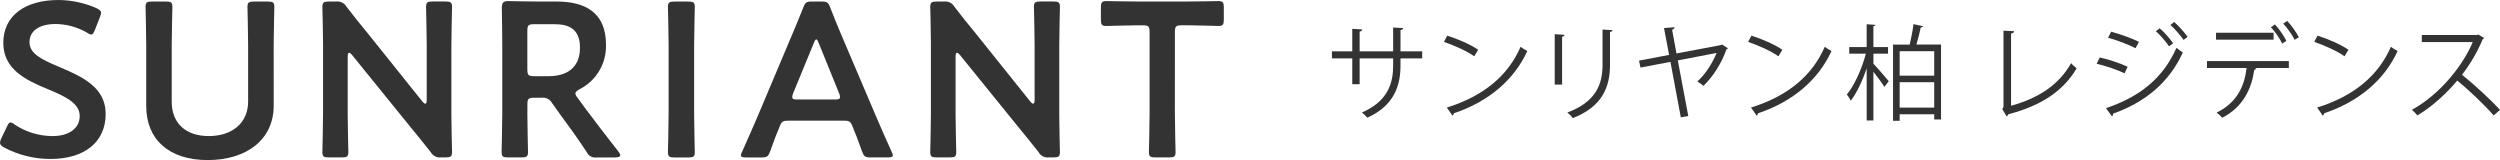
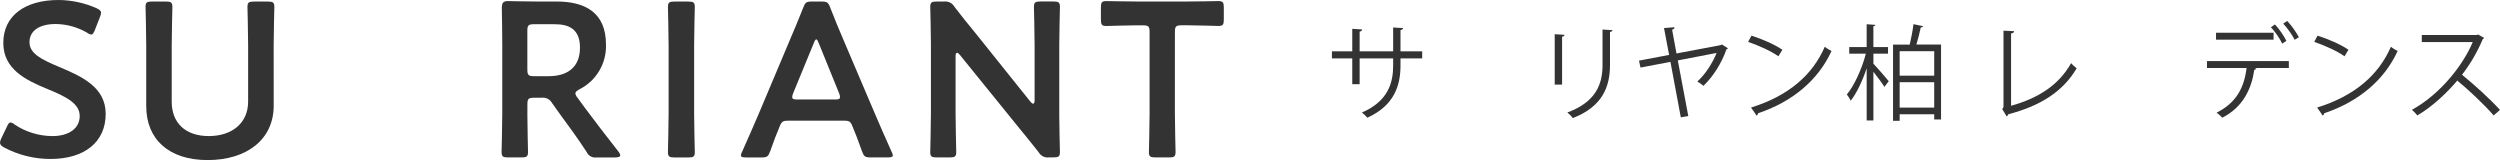
<svg xmlns="http://www.w3.org/2000/svg" id="_レイヤー_2" data-name="レイヤー_2" width="152.997" height="9.796" viewBox="0 0 152.997 9.796">
  <g id="_レイヤー_1-2" data-name="レイヤー_1">
    <g id="logo">
      <g id="_グループ_2347" data-name="グループ_2347">
        <path id="_パス_5216" data-name="パス_5216" d="M6.468,6.966c0,1.738-1.307,2.763-3.382,2.763-.986,0-1.958-.24-2.83-.701-.175-.094-.256-.175-.256-.297.009-.094.036-.186.081-.269l.337-.701c.081-.175.135-.269.229-.269.096.02.185.067.256.135.684.453,1.484.696,2.304.701,1.011,0,1.671-.472,1.671-1.226,0-.782-.862-1.199-1.981-1.657C1.59,4.906.202,4.244.202,2.627.202.956,1.536,0,3.584,0c.798.007,1.587.177,2.318.499.189.094.283.162.283.283-.008.088-.031.175-.067.256l-.31.795c-.081.189-.135.283-.216.283-.099-.015-.193-.057-.27-.121-.582-.336-1.241-.518-1.913-.526-1.078,0-1.604.472-1.604,1.105,0,.701.701,1.051,1.819,1.523,1.416.591,2.843,1.253,2.843,2.87Z" fill="#333" />
        <path id="_パス_5217" data-name="パス_5217" d="M16.75,6.468c0,2.075-1.657,3.328-4.042,3.328-2.372,0-3.759-1.267-3.759-3.301v-3.706c0-.782-.041-2.264-.041-2.358,0-.283.081-.337.391-.337h.86c.31,0,.391.054.391.337,0,.094-.041,1.576-.041,2.358v3.436c0,1.307.849,2.102,2.264,2.102s2.412-.782,2.412-2.115v-3.421c0-.782-.041-2.264-.041-2.358,0-.283.081-.337.391-.337h.863c.31,0,.391.054.391.337,0,.094-.041,1.576-.041,2.358l.002,3.677Z" fill="#333" />
-         <path id="_パス_5218" data-name="パス_5218" d="M21.278,6.939c0,.782.041,2.264.041,2.358,0,.283-.081.337-.391.337h-.808c-.31,0-.391-.054-.391-.337,0-.094.041-1.577.041-2.358V2.654c0-.755-.041-2.129-.041-2.223,0-.283.081-.337.391-.337h.444c.261-.034.517.094.647.324.418.552.849,1.078,1.28,1.603l3.368,4.203c.068.081.122.121.162.121.067,0,.094-.081.094-.216v-3.342c0-.782-.041-2.264-.041-2.358,0-.283.081-.337.391-.337h.809c.31,0,.391.054.391.337,0,.094-.041,1.576-.041,2.358v4.285c0,.741.041,2.129.041,2.223,0,.283-.081.337-.391.337h-.269c-.262.037-.519-.092-.647-.324-.405-.512-.795-.997-1.24-1.536l-3.584-4.421c-.067-.08-.121-.121-.161-.121-.067,0-.094.081-.094.216v3.492Z" fill="#333" />
        <path id="_パス_5219" data-name="パス_5219" d="M32.274,6.939c0,.782.04,2.264.04,2.358,0,.283-.081.337-.391.337h-.835c-.31,0-.391-.054-.391-.337,0-.094.041-1.577.041-2.358V2.762c0-.66-.014-1.51-.027-2.264,0-.324.081-.432.377-.432.094,0,1.159.027,1.793.027h1.186c1.738,0,3.018.673,3.018,2.627.042,1.157-.595,2.231-1.63,2.749-.161.094-.244.162-.244.244.016.102.063.196.135.269l.431.593c.647.863,1.186,1.577,2.076,2.709.055.061.092.136.108.216,0,.094-.121.135-.324.135h-1.117c-.259.041-.513-.097-.62-.337-.566-.862-1.078-1.564-1.577-2.237l-.538-.755c-.127-.232-.385-.361-.647-.324h-.458c-.337,0-.404.067-.404.405v.551ZM32.274,4.257c0,.337.067.405.404.405h.903c1.011,0,1.913-.432,1.913-1.752,0-1.173-.727-1.428-1.564-1.428h-1.253c-.337,0-.404.067-.404.404v2.371Z" fill="#333" />
        <path id="_パス_5220" data-name="パス_5220" d="M41.268,9.636c-.31,0-.391-.054-.391-.337,0-.094.041-1.577.041-2.358V2.791c0-.782-.041-2.264-.041-2.358,0-.283.081-.337.391-.337h.862c.31,0,.391.054.391.337,0,.094-.041,1.576-.041,2.358v4.15c0,.782.041,2.264.041,2.358,0,.283-.081.337-.391.337h-.862Z" fill="#333" />
        <path id="_パス_5221" data-name="パス_5221" d="M48.293,7.384c-.35,0-.445.027-.566.324-.189.445-.364.903-.593,1.55-.121.324-.188.377-.538.377h-.943c-.216,0-.31-.027-.31-.135.011-.081.038-.159.081-.229.418-.943.715-1.617.997-2.277l1.927-4.568c.244-.58.525-1.226.808-1.955.121-.323.189-.377.538-.377h.579c.35,0,.418.054.538.377.283.728.552,1.375.795,1.941l1.941,4.554c.296.701.593,1.374,1.011,2.304.043.07.071.148.081.229,0,.108-.095.135-.31.135h-1.038c-.35,0-.418-.054-.538-.377-.229-.647-.404-1.105-.593-1.55-.121-.297-.202-.324-.565-.324h-3.301ZM48.538,5.713c-.033.072-.052.15-.054.229,0,.121.094.147.31.147h2.304c.216,0,.31-.027.31-.147-.003-.079-.021-.157-.054-.229l-1.253-3.086c-.054-.135-.094-.216-.147-.216-.041,0-.094.067-.147.216l-1.27,3.086Z" fill="#333" />
        <path id="_パス_5222" data-name="パス_5222" d="M58.48,6.939c0,.782.041,2.264.041,2.358,0,.283-.081.337-.391.337h-.809c-.31,0-.391-.054-.391-.337,0-.094.041-1.577.041-2.358V2.654c0-.755-.041-2.129-.041-2.223,0-.283.081-.337.391-.337h.445c.261-.034.517.094.647.324.418.552.849,1.078,1.28,1.603l3.368,4.203c.067.081.122.121.161.121.067,0,.095-.081.095-.216v-3.342c0-.782-.041-2.264-.041-2.358,0-.283.081-.337.391-.337h.809c.31,0,.391.054.391.337,0,.094-.041,1.576-.041,2.358v4.285c0,.741.041,2.129.041,2.223,0,.283-.081.337-.391.337h-.269c-.262.038-.52-.091-.648-.324-.404-.512-.795-.997-1.239-1.536l-3.584-4.421c-.067-.08-.121-.121-.161-.121-.067,0-.094.081-.094.216v3.492Z" fill="#333" />
        <path id="_パス_5223" data-name="パス_5223" d="M71.902,6.939c0,.782.041,2.264.041,2.358,0,.283-.081.337-.391.337h-.849c-.31,0-.391-.054-.391-.337,0-.094.041-1.577.041-2.358V1.954c0-.337-.067-.404-.405-.404h-.418c-.565,0-1.725.041-1.819.041-.283,0-.337-.081-.337-.391V.457c0-.31.054-.391.337-.391.094,0,1.32.027,1.955.027h2.938c.635,0,1.86-.027,1.955-.027.283,0,.337.081.337.391v.741c0,.31-.054.391-.337.391-.094,0-1.253-.041-1.819-.041h-.432c-.337,0-.405.067-.405.404l-.002,4.986Z" fill="#333" />
      </g>
      <g id="_サンリヤン相模原カームヴィラ" data-name="サンリヤン相模原カームヴィラ" isolation="isolate">
        <g isolation="isolate">
          <path d="M87.036,3.572h-1.327v.438c0,1.212-.374,2.444-2.031,3.193-.083-.102-.216-.229-.33-.317,1.612-.698,1.911-1.828,1.911-2.869v-.444h-2.051v1.581h-.451v-1.581h-1.244v-.432h1.244v-1.377l.609.038c-.006.063-.062.121-.158.133v1.206h2.051v-1.46l.609.038c-.007.057-.058.108-.159.121v1.301h1.327v.432Z" fill="#333" />
-           <path d="M88.571,2.182c.66.209,1.422.54,1.892.863l-.241.4c-.457-.324-1.206-.66-1.854-.882l.203-.381ZM88.545,6.581c2.254-.698,3.752-1.961,4.514-3.72.133.108.279.19.412.26-.793,1.739-2.342,3.091-4.494,3.809-.006.057-.045.121-.089.146l-.343-.495Z" fill="#333" />
          <path d="M95.147,5.178v-3.085l.603.038c-.007.057-.051.102-.152.114v2.933h-.45ZM98.682,1.845c-.006.063-.051.095-.152.108v2.019c0,1.333-.457,2.552-2.279,3.256-.062-.095-.222-.26-.33-.343,1.759-.654,2.152-1.739,2.152-2.914V1.807l.609.038Z" fill="#333" />
          <path d="M105.746,2.956c-.014.032-.051.051-.09.063-.285.832-.824,1.682-1.408,2.234-.096-.089-.268-.203-.375-.267.502-.438.939-1.149,1.181-1.746l-2.374.457.641,3.402-.457.083-.635-3.396-1.834.349-.089-.425,1.841-.349-.311-1.644.641-.051c.006.07-.045.121-.146.152l.268,1.454,2.723-.514.057-.038.369.235Z" fill="#333" />
          <path d="M107.186,2.182c.66.209,1.422.54,1.893.863l-.242.4c-.457-.324-1.205-.66-1.854-.882l.203-.381ZM107.161,6.581c2.254-.698,3.752-1.961,4.514-3.72.133.108.279.19.412.26-.793,1.739-2.342,3.091-4.494,3.809-.006.057-.044.121-.088.146l-.344-.495Z" fill="#333" />
          <path d="M114.651,3.286v.616c.217.222.801.895.939,1.066l-.266.349c-.127-.209-.432-.616-.674-.927v2.983h-.412v-3.193c-.26.774-.615,1.53-.978,1.987-.051-.121-.159-.286-.235-.387.457-.546.928-1.581,1.162-2.495h-1.016v-.406h1.066v-1.396l.533.038c-.006.044-.038.07-.121.083v1.276h.896v.406h-.896ZM117.692,1.604c-.02.044-.063.076-.146.076-.057.298-.164.717-.266,1.047h1.51v4.583h-.418v-.317h-2.114v.4h-.406V2.728h1.022c.088-.375.184-.882.229-1.25l.59.127ZM118.371,3.134h-2.114v1.498h2.114v-1.498ZM116.257,6.587h2.114v-1.555h-2.114v1.555Z" fill="#333" />
          <path d="M123.076,6.473c1.612-.451,2.895-1.225,3.675-2.609.083.108.242.241.337.317-.856,1.46-2.272,2.311-4.183,2.812-.014.051-.051.108-.102.127l-.268-.444.076-.121V1.877l.654.032c-.006.07-.063.127-.19.14v4.424Z" fill="#333" />
-           <path d="M128.502,3.515c.572.127,1.283.368,1.708.571l-.19.4c-.419-.203-1.148-.457-1.707-.584l.189-.387ZM128.883,6.619c2.038-.686,3.479-1.803,4.316-3.694.096.083.286.222.388.286-.851,1.873-2.354,3.066-4.272,3.745.02.057-.019.133-.069.159l-.362-.495ZM129.202,1.94c.57.152,1.27.406,1.701.622l-.21.387c-.45-.229-1.11-.482-1.683-.641l.191-.368ZM132.172,1.731c.26.222.621.616.818.92l-.248.184c-.178-.273-.545-.698-.806-.927l.235-.178ZM133.054,1.344c.261.222.622.622.825.914l-.248.184c-.189-.279-.545-.686-.806-.914l.229-.184Z" fill="#333" />
          <path d="M140.075,4.162h-2.096l.108.032c-.007.038-.058.07-.127.076-.165,1.149-.686,2.292-1.962,2.933-.069-.083-.234-.229-.342-.311,1.25-.622,1.688-1.587,1.834-2.729h-2.425v-.425h5.009v.425ZM139.141,2.429h-3.523v-.425h3.523v.425ZM139.223,1.496c.261.273.553.705.699,1.003l-.254.171c-.134-.292-.438-.743-.692-1.003l.247-.171ZM139.973,1.28c.26.273.564.705.717.997l-.26.159c-.134-.279-.451-.73-.699-.99l.242-.165Z" fill="#333" />
          <path d="M141.832,2.182c.66.209,1.422.54,1.892.863l-.241.4c-.457-.324-1.206-.66-1.854-.882l.203-.381ZM141.807,6.581c2.254-.698,3.752-1.961,4.514-3.72.133.108.279.19.412.26-.793,1.739-2.342,3.091-4.494,3.809-.006.057-.045.121-.089.146l-.343-.495Z" fill="#333" />
          <path d="M152.026,2.321c-.012.032-.044.057-.082.07-.343.806-.749,1.504-1.27,2.184.691.552,1.732,1.498,2.323,2.152l-.388.336c-.559-.647-1.58-1.612-2.228-2.133-.559.679-1.523,1.606-2.444,2.133-.069-.095-.222-.254-.33-.343,1.759-.965,3.148-2.768,3.721-4.145h-3.117v-.432h3.364l.083-.032.367.209Z" fill="#333" />
        </g>
      </g>
    </g>
  </g>
</svg>